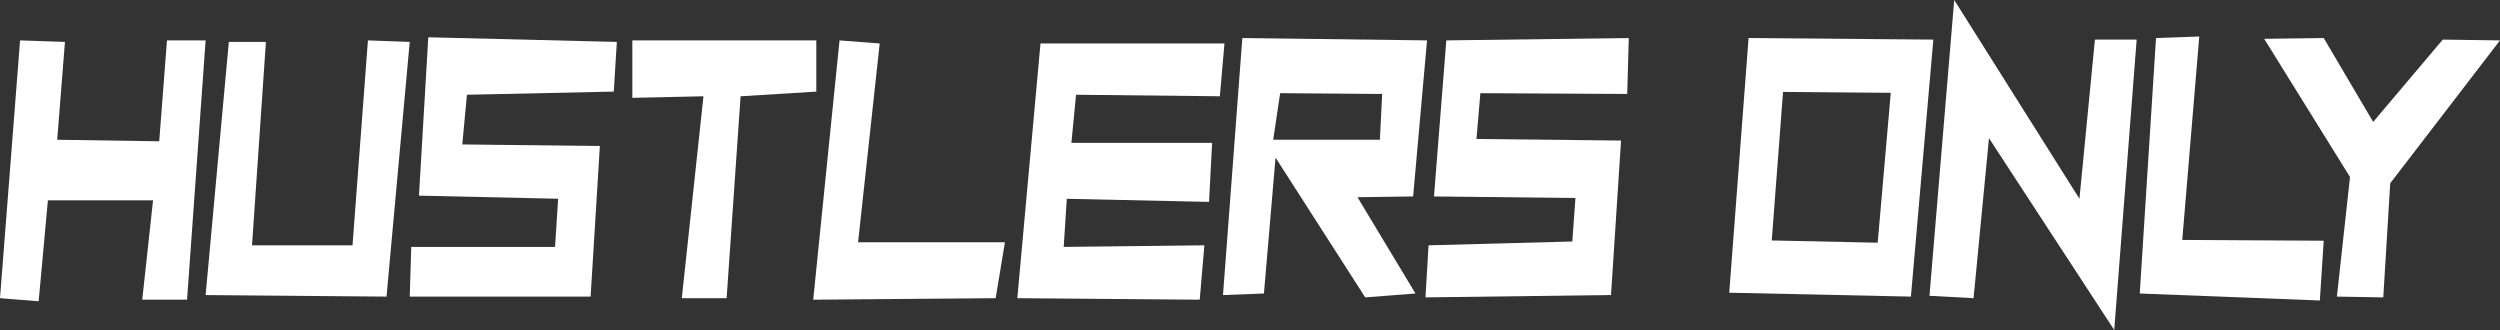
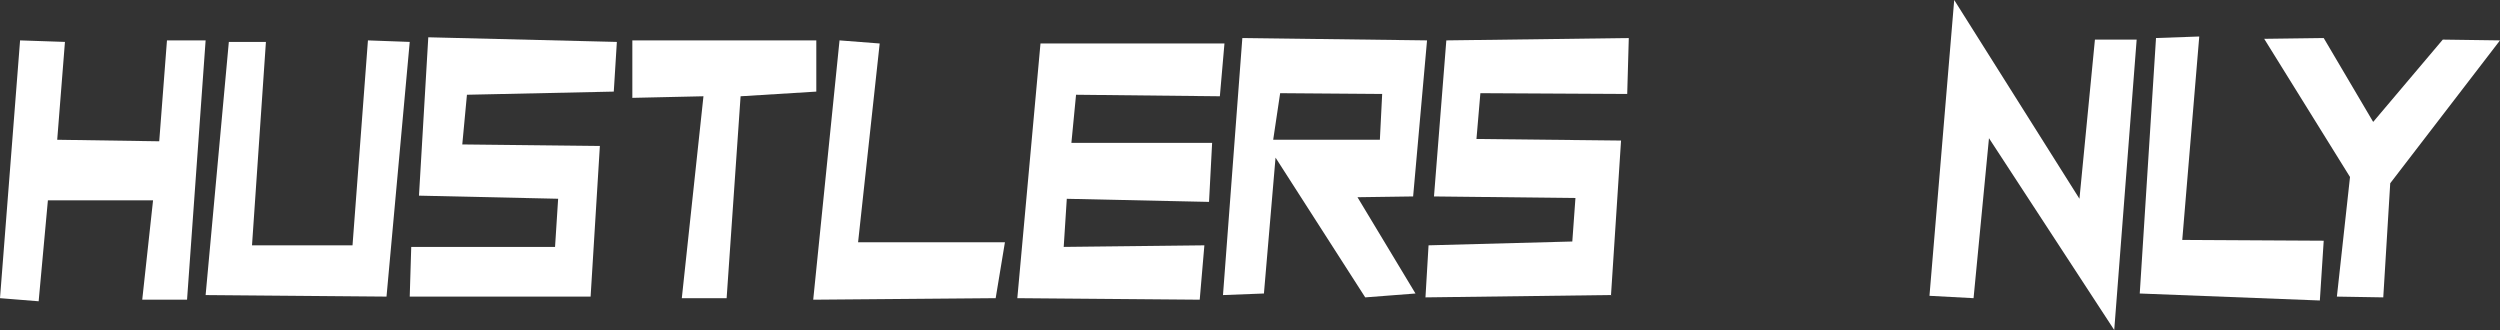
<svg xmlns="http://www.w3.org/2000/svg" fill="none" viewBox="0 0 250 33" height="33" width="250">
  <rect x="0" y="0" width="250" height="33" fill="#333333" stroke="none" />
  <g clip-path="url(#clip0_793_1299)">
-     <path fill="white" d="M0 29.817L2.008 4.039L6.495 4.191L5.721 13.976L15.923 14.129L16.697 4.039H20.562L18.705 29.97H14.224L15.306 20.032H4.79L3.865 30.127L0 29.817Z" clip-rule="evenodd" fill-rule="evenodd" />
+     <path fill="white" d="M0 29.817L2.008 4.039L6.495 4.191L5.721 13.976L15.923 14.129L16.697 4.039H20.562L18.705 29.97H14.224L15.306 20.032H4.79L3.865 30.127L0 29.817" clip-rule="evenodd" fill-rule="evenodd" />
    <path fill="white" d="M22.884 4.191H26.592L25.201 24.533H35.252L36.794 4.039L40.973 4.191L38.651 29.66L20.562 29.507L22.884 4.191Z" clip-rule="evenodd" fill-rule="evenodd" />
    <path fill="white" d="M41.124 24.691H55.505L55.814 19.875L41.898 19.565L42.829 3.729L61.686 4.192L61.378 9.16L46.694 9.475L46.228 14.444L59.987 14.596L59.061 29.66H40.973L41.124 24.691Z" clip-rule="evenodd" fill-rule="evenodd" />
    <path fill="white" d="M70.346 9.627L68.181 29.817H72.663L74.059 9.627L81.631 9.16V4.039H63.234V9.785L70.346 9.627Z" clip-rule="evenodd" fill-rule="evenodd" />
    <path fill="white" d="M87.969 4.349L85.809 24.224H100.493L99.567 29.817L81.322 29.97L83.953 4.039L87.969 4.349Z" clip-rule="evenodd" fill-rule="evenodd" />
    <path fill="white" d="M104.049 4.349H122.446L121.986 9.627L107.605 9.475L107.14 14.286H121.212L120.903 20.189L106.679 19.88L106.371 24.691L120.438 24.533L119.972 29.969L101.732 29.817L104.049 4.349Z" clip-rule="evenodd" fill-rule="evenodd" />
    <path fill="white" d="M124.228 3.803L142.704 4.039L141.313 19.644L135.749 19.722L141.548 29.35L136.523 29.738L127.554 15.762L126.393 29.35L122.299 29.507L124.234 3.808L124.228 3.803ZM128.015 9.318L127.319 13.976H137.987L138.217 9.396L128.015 9.318Z" clip-rule="evenodd" fill-rule="evenodd" />
    <path fill="white" d="M144.633 4.039L162.879 3.803L162.722 9.396L148.038 9.318L147.646 13.898L162.105 14.055L161.101 29.502L142.547 29.738L142.855 24.533L157.231 24.15L157.545 19.801L143.399 19.644L144.633 4.039Z" clip-rule="evenodd" fill-rule="evenodd" />
-     <path fill="white" d="M174.859 3.803L193.334 3.96L191.091 29.66L172.924 29.271L174.859 3.803ZM178.305 9.192L177.175 24.045L187.77 24.271L189.077 9.281L178.3 9.192H178.305Z" clip-rule="evenodd" fill-rule="evenodd" />
    <path fill="white" d="M192.947 29.581L195.421 0L207.945 19.875L209.493 3.96H213.666L211.423 33L198.898 13.819L197.356 29.817L192.947 29.581Z" clip-rule="evenodd" fill-rule="evenodd" />
    <path fill="white" d="M215.601 3.803L213.975 29.35L231.985 30.048L232.371 24.071L218.226 23.992L219.926 3.65L215.601 3.803Z" clip-rule="evenodd" fill-rule="evenodd" />
    <path fill="white" d="M226.42 3.882L232.371 3.803L237.318 12.191L244.278 3.96L249.999 4.039L239.023 18.325L238.327 29.738L233.689 29.66L235.001 17.7L226.42 3.882Z" clip-rule="evenodd" fill-rule="evenodd" />
  </g>
  <defs>
    <clipPath id="clip0_793_1299">
      <rect fill="white" height="33" width="250" />
    </clipPath>
  </defs>
</svg>